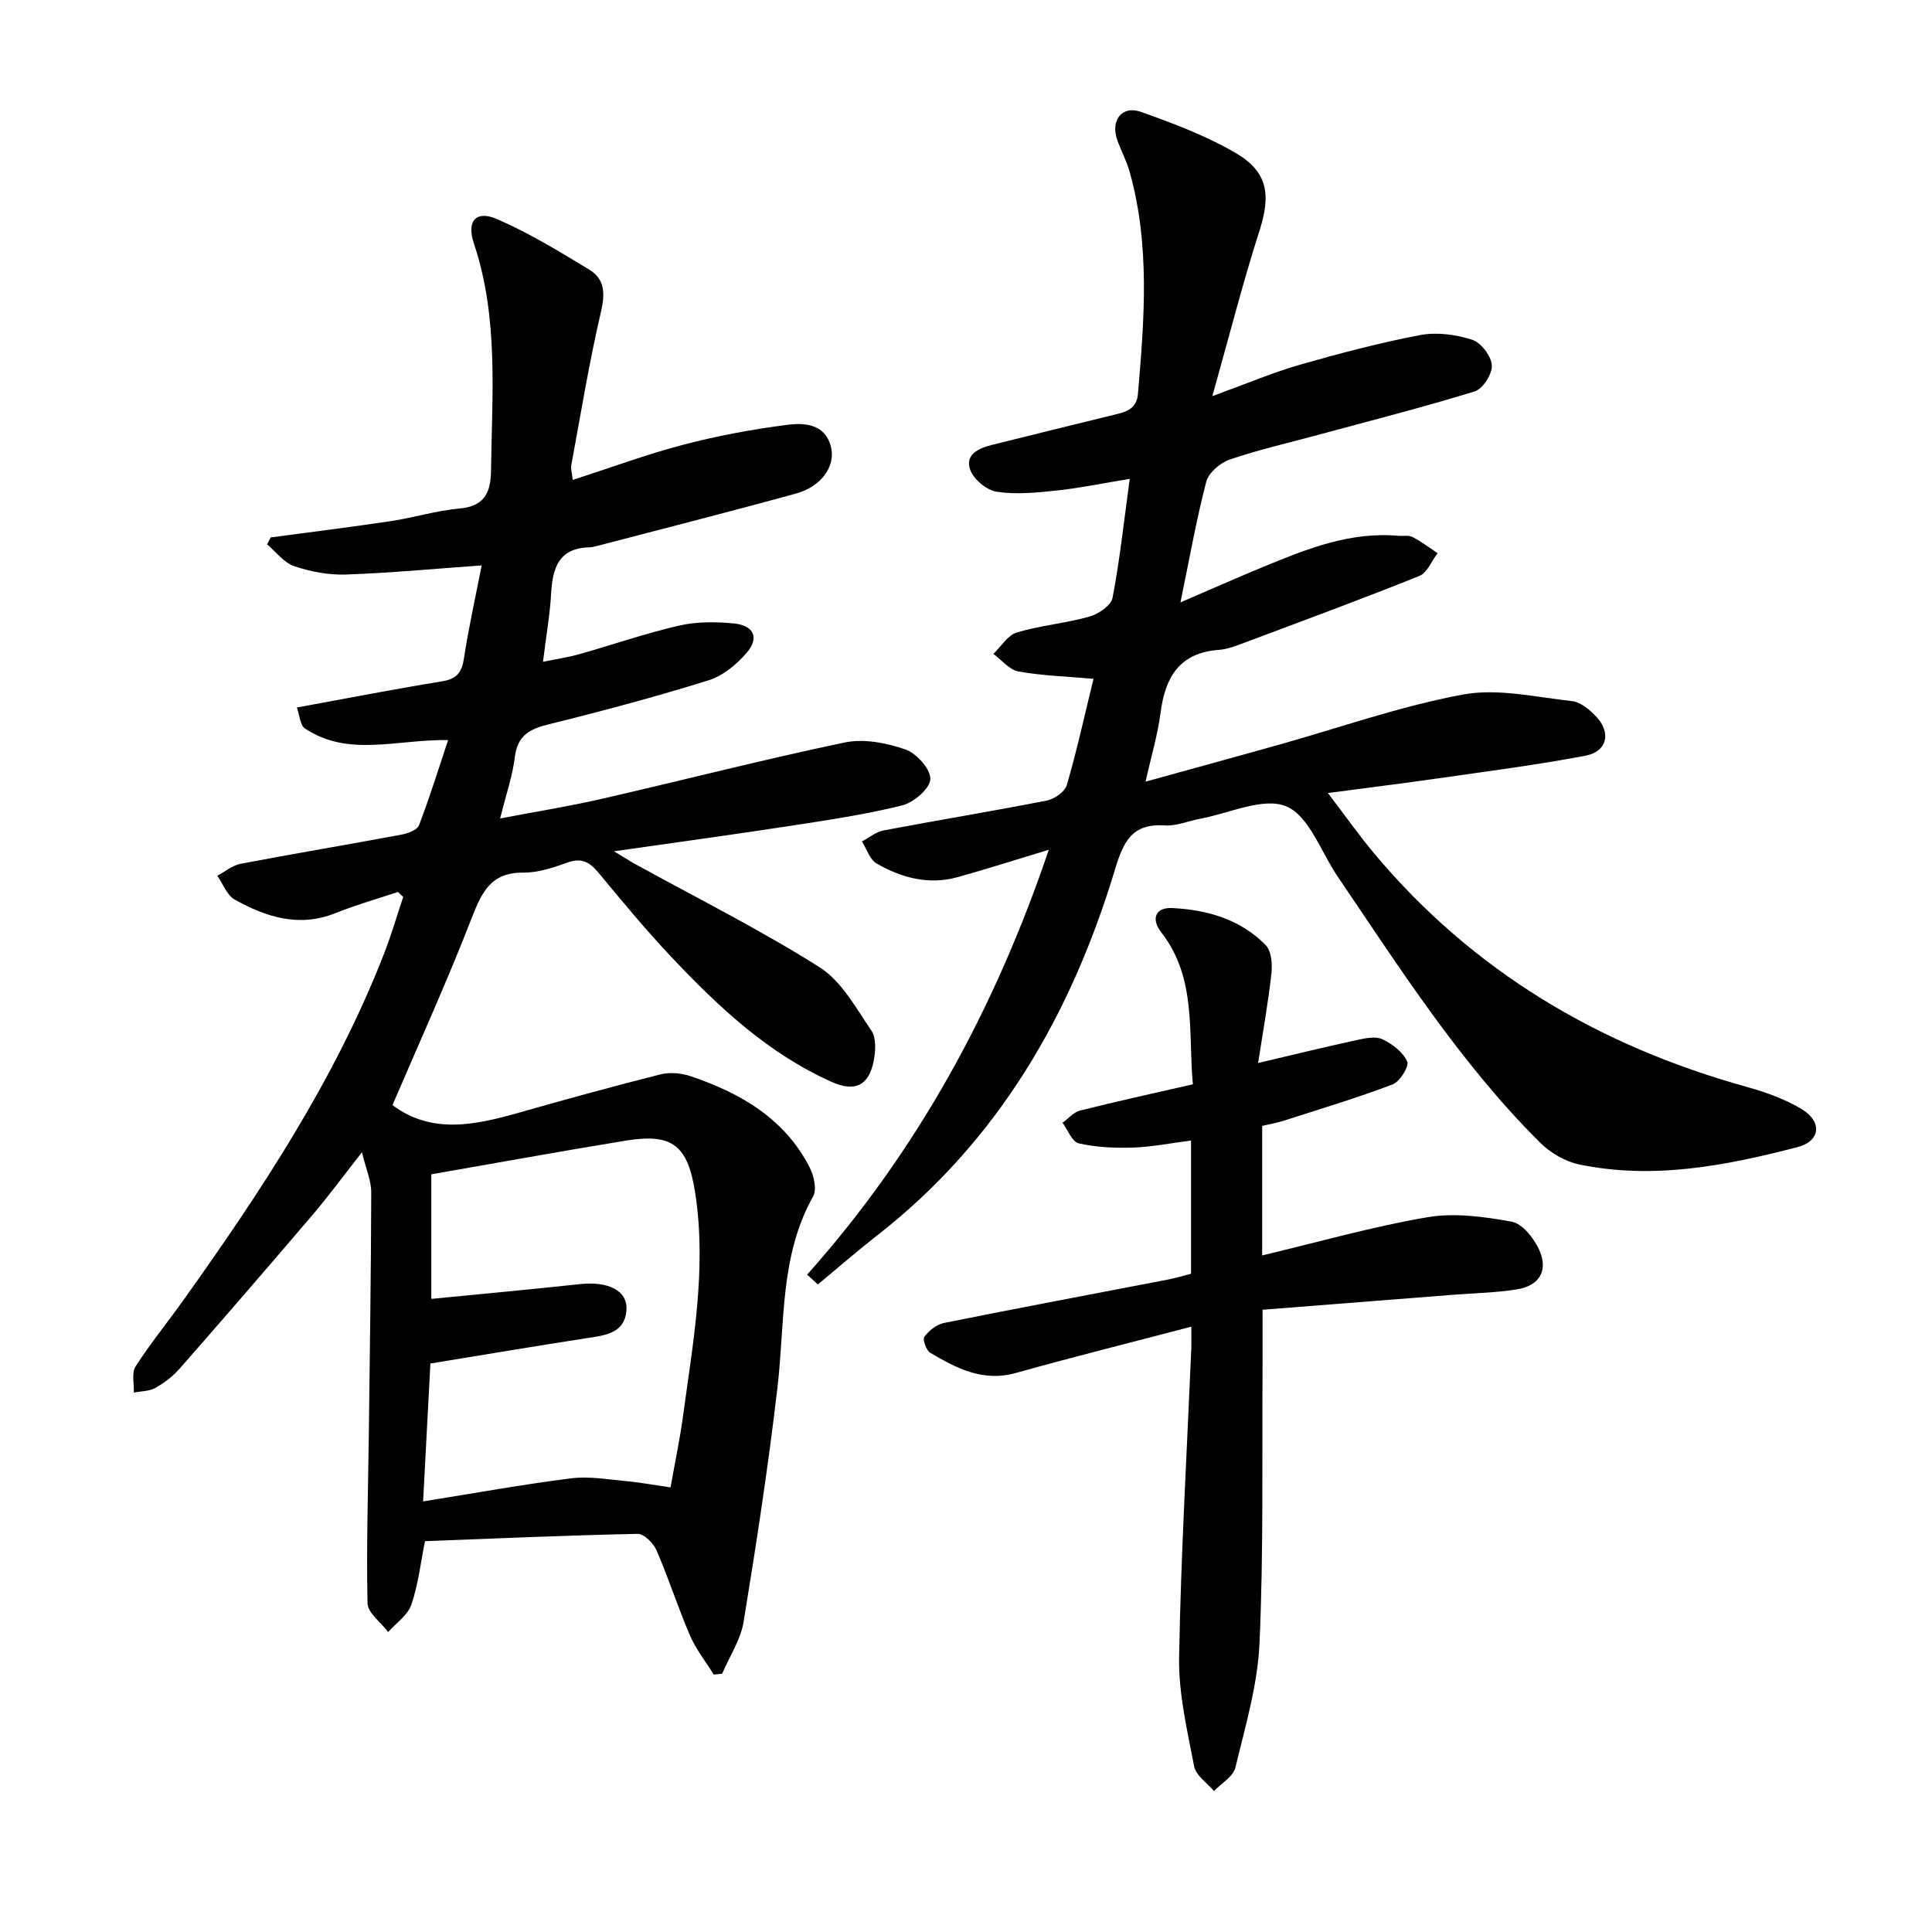
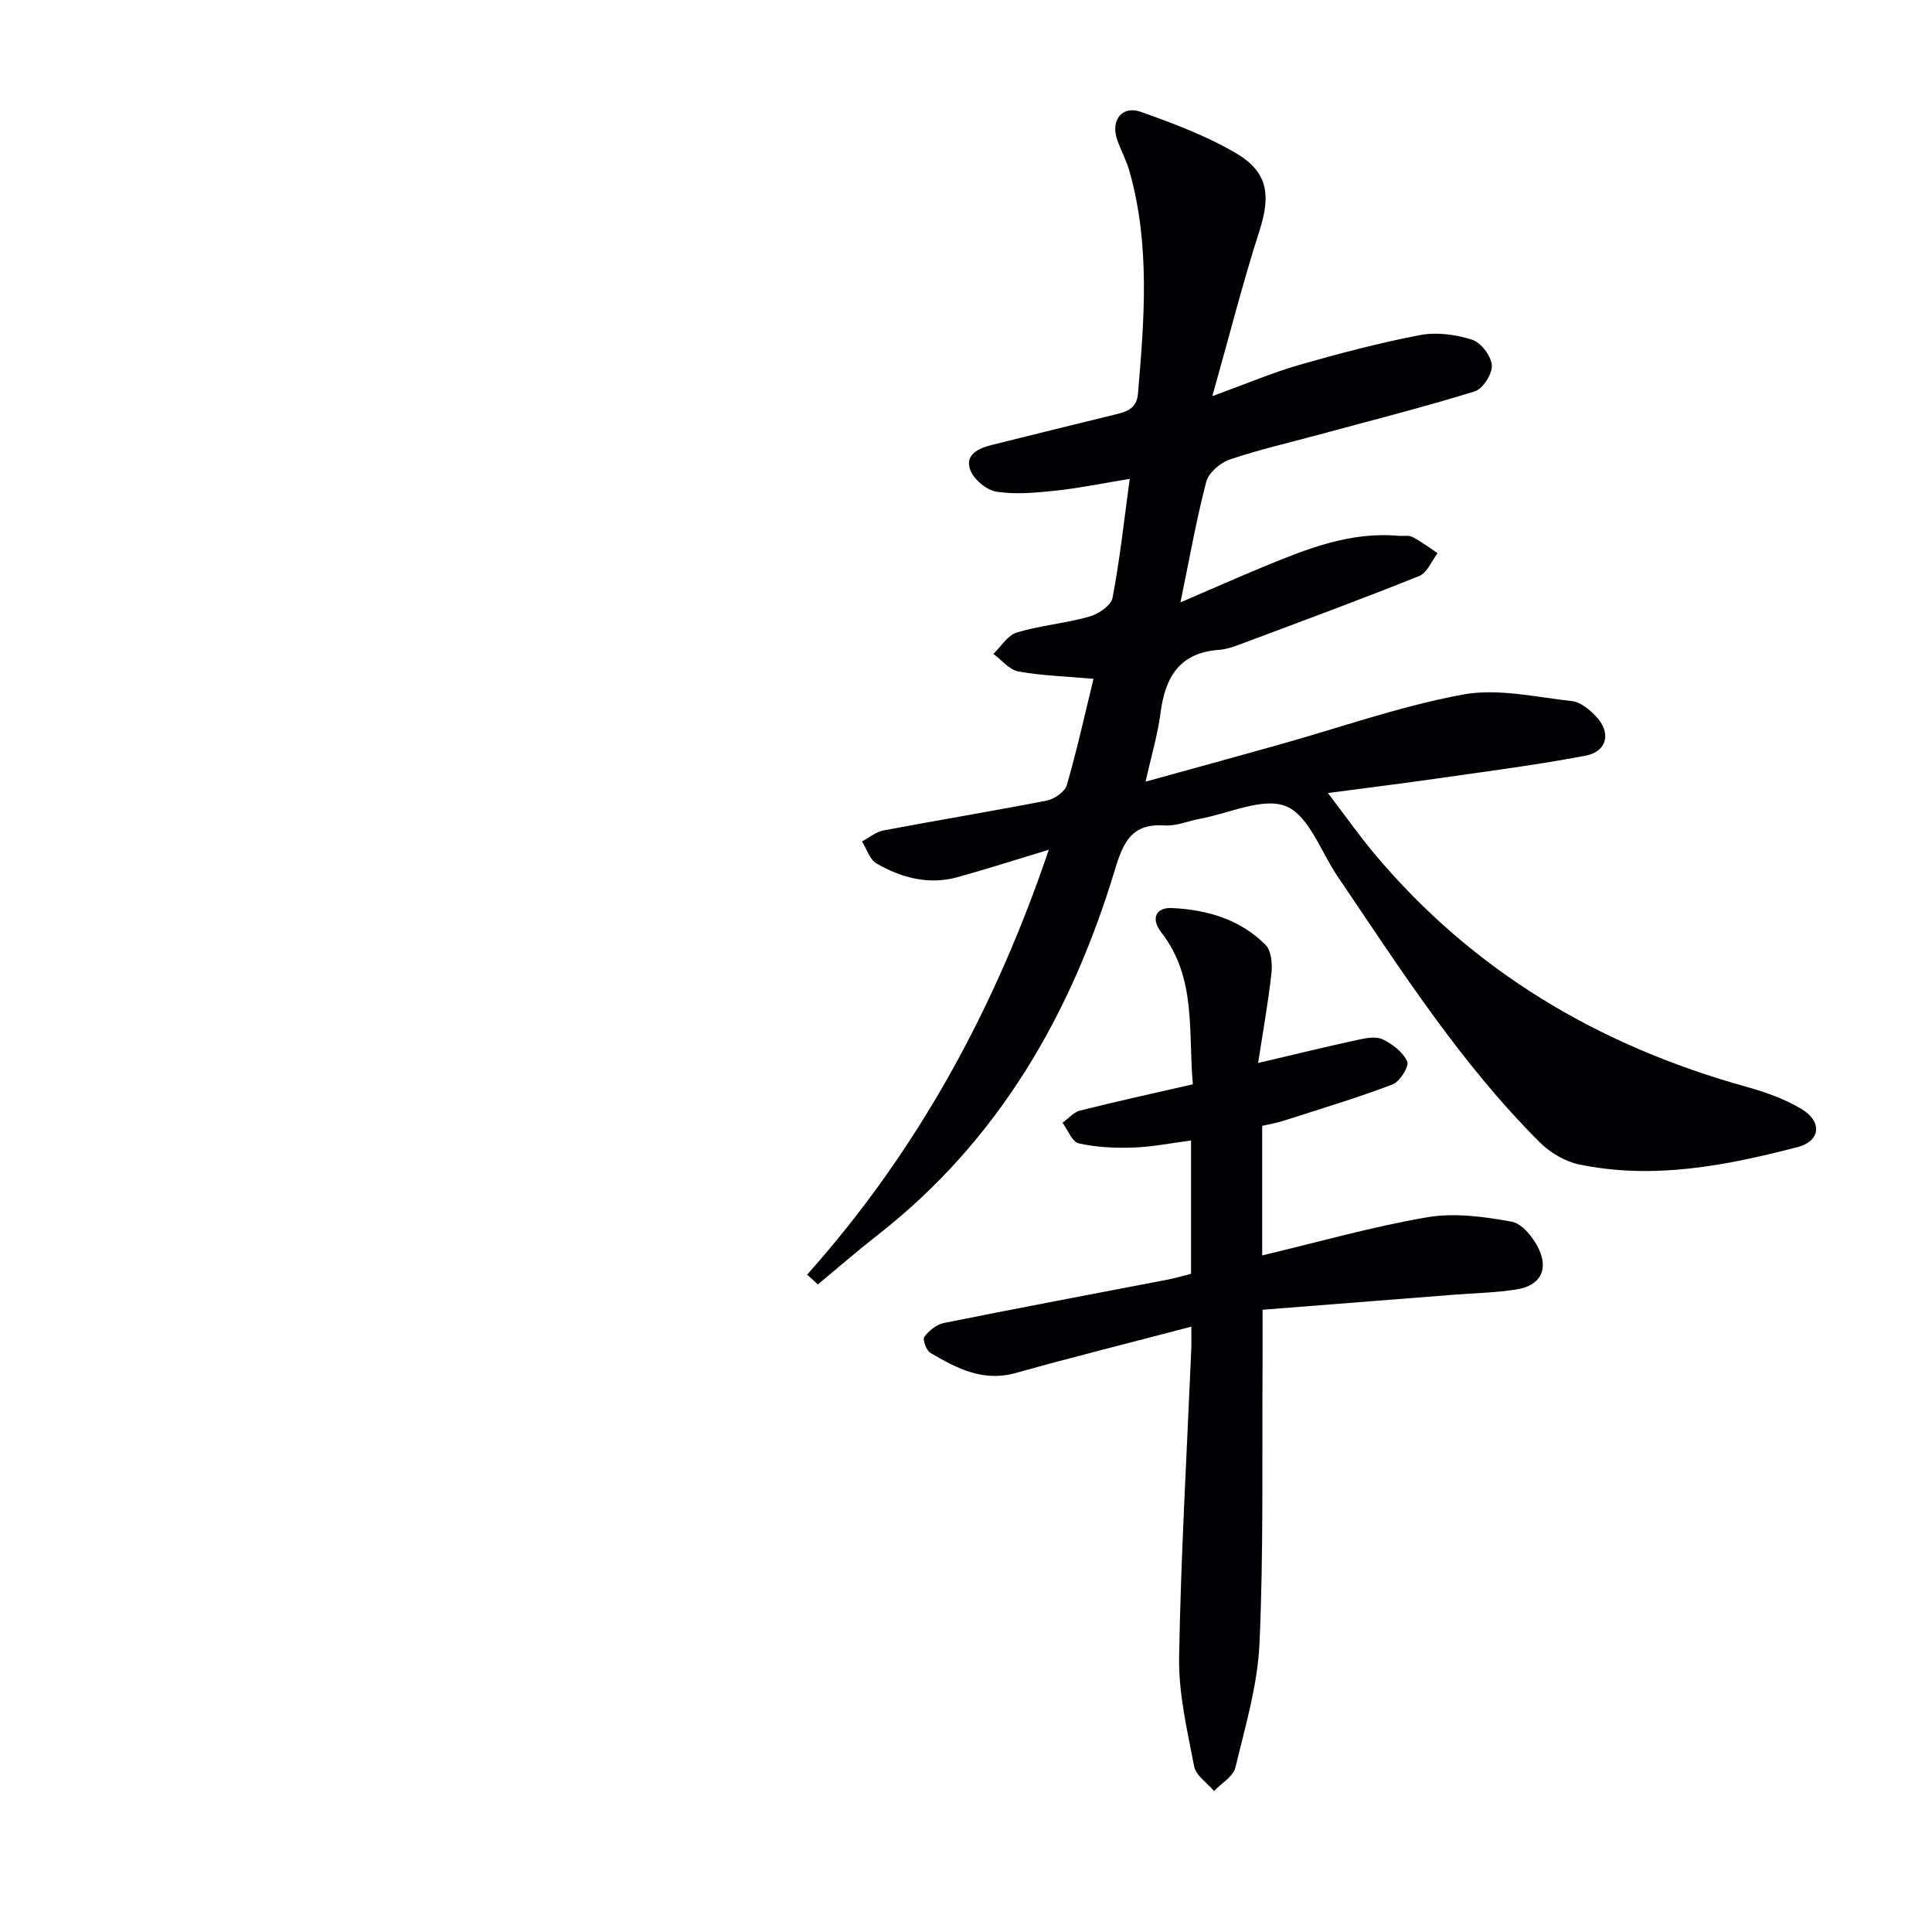
<svg xmlns="http://www.w3.org/2000/svg" enable-background="new 0 0 400 400" viewBox="0 0 400 400">
  <g fill="#010104">
-     <path d="m82.4 184.67c-4.32 1.44-8.72 2.69-12.94 4.38-7.54 3.02-14.36.83-20.86-2.8-1.62-.9-2.43-3.25-3.61-4.93 1.6-.85 3.12-2.15 4.82-2.48 11.08-2.11 22.21-3.97 33.3-6.04 1.32-.25 3.26-.95 3.64-1.94 2.17-5.63 3.95-11.41 6.03-17.64-10.67-.16-20.66 3.6-29.65-2.4-1.01-.68-1.09-2.75-1.67-4.34 10.46-1.91 20.22-3.82 30.04-5.41 3.04-.49 4.11-1.81 4.56-4.77.96-6.36 2.38-12.65 3.67-19.24-9.7.69-18.9 1.57-28.12 1.89-3.57.12-7.33-.59-10.73-1.74-2.12-.72-3.73-2.95-5.57-4.51.24-.48.48-.95.72-1.43 8.3-1.11 16.61-2.14 24.89-3.38 4.75-.71 9.42-2.18 14.18-2.6 5.2-.46 6.5-3.3 6.56-7.84.19-15.78 1.62-31.61-3.54-47.02-1.59-4.76.47-6.97 4.89-5.03 6.6 2.89 12.84 6.68 19.01 10.44 3.2 1.95 3.29 4.94 2.4 8.73-2.45 10.49-4.18 21.15-6.14 31.76-.14.76.14 1.59.29 3.04 7.86-2.54 15.31-5.31 22.96-7.31 7.03-1.84 14.23-3.17 21.43-4.1 3.7-.48 8.03-.19 9.13 4.79.86 3.87-2.14 8.02-7.2 9.41-13.75 3.79-27.57 7.29-41.37 10.9-.48.13-.98.25-1.47.26-6.29.13-7.64 4.19-7.94 9.48-.25 4.46-1.04 8.89-1.69 14.22 2.7-.56 5.19-.92 7.6-1.6 6.86-1.94 13.62-4.3 20.56-5.89 3.64-.84 7.61-.82 11.36-.45 4.18.41 5.32 3 2.63 6.1-2.07 2.39-4.89 4.74-7.83 5.66-10.92 3.4-21.99 6.37-33.1 9.11-3.94.97-6.49 2.28-7.04 6.75-.48 3.92-1.81 7.73-3.05 12.75 7.47-1.42 14.26-2.51 20.95-4.04 16.81-3.85 33.52-8.16 50.4-11.69 3.95-.83 8.63.09 12.54 1.44 2.31.8 5.26 4.09 5.18 6.15-.07 1.95-3.46 4.86-5.86 5.45-7.72 1.91-15.63 3.07-23.51 4.28-11.64 1.79-23.31 3.37-36.13 5.21 1.99 1.2 3.09 1.92 4.24 2.56 12.81 7.06 25.94 13.63 38.29 21.42 4.57 2.88 7.58 8.47 10.78 13.18 1.03 1.52.85 4.26.45 6.29-1.01 5.09-3.91 6.43-8.66 4.31-13.22-5.89-23.52-15.6-33.26-25.92-5.25-5.56-10.14-11.48-15.02-17.37-1.8-2.17-3.45-3.2-6.36-2.17-2.96 1.05-6.12 2.15-9.19 2.11-6.65-.07-8.6 3.93-10.69 9.31-5.08 13.12-10.93 25.95-16.44 38.83 8.08 6.07 17.07 4.16 26.17 1.57 9.73-2.77 19.5-5.46 29.31-7.93 1.94-.49 4.31-.27 6.23.37 10.34 3.49 19.48 8.76 24.67 18.91.88 1.72 1.51 4.55.7 6-6.91 12.34-5.81 26.02-7.35 39.32-1.89 16.29-4.38 32.53-7.03 48.72-.61 3.73-2.92 7.19-4.45 10.77-.58.06-1.16.12-1.74.17-1.66-2.69-3.68-5.22-4.92-8.09-2.49-5.79-4.41-11.82-6.91-17.61-.64-1.48-2.6-3.46-3.92-3.43-14.62.3-29.23.95-44.03 1.51-.91 4.53-1.4 9-2.83 13.16-.75 2.18-3.14 3.79-4.79 5.65-1.5-1.99-4.24-3.95-4.28-5.97-.25-11.91.14-23.84.28-35.77.2-16.43.45-32.85.49-49.28.01-2.39-1.07-4.79-1.92-8.31-3.84 4.89-6.92 9.09-10.29 13.04-9.06 10.64-18.2 21.2-27.41 31.71-1.4 1.6-3.19 2.99-5.05 4.03-1.27.72-2.97.68-4.48.98.08-1.82-.5-4.07.35-5.4 3.05-4.75 6.64-9.15 9.93-13.76 16.06-22.52 31.28-45.53 41.43-71.47 1.54-3.92 2.72-7.99 4.06-11.99-.36-.32-.72-.68-1.08-1.03zm6.9 84.25c10.69-1.05 20.75-1.97 30.78-3.06 5.71-.62 9.82 1.26 9.62 5.25-.25 4.98-4.45 5.36-8.33 5.96-10.63 1.64-21.23 3.43-32.26 5.23-.51 9.59-.99 18.75-1.51 28.55 10.7-1.71 20.64-3.52 30.66-4.78 3.74-.47 7.64.24 11.45.59 2.91.27 5.8.81 9.12 1.29.93-5.26 1.93-9.94 2.57-14.67 2.07-15.3 4.92-30.55 2.56-46.11-1.53-10.04-4.66-12.61-14.5-11-13.38 2.19-26.72 4.62-40.16 6.96z" />
-     <path d="m167.1 263.9c22.98-25.73 38.98-55.28 50.04-87.97-6.64 2.01-12.73 3.97-18.9 5.68-5.96 1.65-11.6.14-16.75-2.83-1.42-.82-2.04-3.01-3.03-4.57 1.49-.78 2.9-1.99 4.48-2.28 11.25-2.13 22.55-3.98 33.78-6.18 1.58-.31 3.75-1.82 4.15-3.21 2.09-7.15 3.68-14.44 5.53-22-5.51-.49-10.6-.63-15.55-1.52-1.88-.34-3.46-2.38-5.18-3.64 1.6-1.53 2.96-3.87 4.85-4.43 4.9-1.47 10.1-1.9 15.03-3.29 1.88-.53 4.49-2.31 4.79-3.89 1.52-7.94 2.38-16 3.56-24.63-5.48.9-10.28 1.9-15.13 2.42-4.12.44-8.37.86-12.41.25-2.07-.31-4.75-2.54-5.48-4.51-1.18-3.21 1.77-4.51 4.5-5.19 8.54-2.13 17.08-4.24 25.63-6.32 2.36-.57 4.33-1.25 4.59-4.25 1.32-15.44 2.55-30.86-1.75-46.07-.63-2.22-1.76-4.29-2.53-6.47-1.44-4.06.95-7.23 4.88-5.84 6.69 2.37 13.45 4.92 19.56 8.47 6.8 3.94 7.38 8.74 4.98 16.21-3.47 10.81-6.26 21.85-9.74 34.18 7.17-2.61 12.47-4.88 17.97-6.46 8.27-2.37 16.63-4.58 25.07-6.19 3.43-.65 7.38-.11 10.75.97 1.83.59 3.95 3.36 4.08 5.28.12 1.78-1.86 4.89-3.54 5.41-10.76 3.32-21.68 6.09-32.56 9.04-6.08 1.65-12.25 3.05-18.21 5.09-1.95.67-4.33 2.73-4.82 4.59-2.04 7.8-3.44 15.77-5.34 24.97 6.63-2.85 11.89-5.19 17.22-7.39 8.92-3.68 17.88-7.28 27.86-6.4.99.09 2.15-.17 2.96.25 1.82.94 3.48 2.21 5.2 3.35-1.25 1.62-2.16 4.07-3.79 4.72-12 4.82-24.13 9.29-36.24 13.83-1.7.64-3.48 1.34-5.26 1.47-8.12.59-11.1 5.61-12.06 12.96-.59 4.58-1.94 9.06-3.11 14.32 9.27-2.56 18.29-5.03 27.28-7.55 12.79-3.58 25.4-8.06 38.4-10.48 7.22-1.34 15.08.53 22.61 1.36 1.76.19 3.62 1.75 4.95 3.14 3.21 3.36 2.36 7.29-2.14 8.15-9.92 1.9-19.96 3.18-29.96 4.62-7.36 1.06-14.73 1.97-23.39 3.12 3.68 4.82 6.5 8.84 9.64 12.58 20.44 24.38 46.52 39.76 76.97 48.23 3.95 1.1 7.97 2.52 11.46 4.62 4.33 2.61 3.93 6.64-.85 7.88-14.84 3.85-29.89 6.79-45.27 3.57-2.89-.61-5.92-2.42-8.04-4.52-16.51-16.43-28.95-35.99-41.93-55.13-3.43-5.06-5.88-12.5-10.6-14.47-4.76-1.98-11.8 1.46-17.83 2.56-2.45.45-4.92 1.55-7.32 1.39-6.8-.47-8.58 3.38-10.32 9.14-9.05 29.95-24.1 56.14-49.22 75.73-4.19 3.27-8.2 6.77-12.29 10.16-.73-.69-1.48-1.36-2.23-2.03z" />
+     <path d="m167.1 263.9c22.98-25.73 38.98-55.28 50.04-87.97-6.64 2.01-12.73 3.97-18.9 5.68-5.96 1.65-11.6.14-16.75-2.83-1.42-.82-2.04-3.01-3.03-4.57 1.49-.78 2.9-1.99 4.48-2.28 11.25-2.13 22.55-3.98 33.78-6.18 1.58-.31 3.75-1.82 4.15-3.21 2.09-7.15 3.68-14.44 5.53-22-5.51-.49-10.6-.63-15.55-1.52-1.88-.34-3.46-2.38-5.18-3.64 1.6-1.53 2.96-3.87 4.85-4.43 4.9-1.47 10.1-1.9 15.03-3.29 1.88-.53 4.49-2.31 4.79-3.89 1.52-7.94 2.38-16 3.56-24.63-5.48.9-10.28 1.9-15.13 2.42-4.12.44-8.37.86-12.41.25-2.07-.31-4.75-2.54-5.48-4.51-1.18-3.21 1.77-4.51 4.5-5.19 8.54-2.13 17.08-4.24 25.63-6.32 2.36-.57 4.33-1.25 4.59-4.25 1.32-15.44 2.55-30.86-1.75-46.07-.63-2.22-1.76-4.29-2.53-6.47-1.44-4.06.95-7.23 4.88-5.84 6.69 2.37 13.45 4.92 19.56 8.47 6.8 3.94 7.38 8.74 4.98 16.21-3.47 10.81-6.26 21.85-9.74 34.18 7.17-2.61 12.47-4.88 17.97-6.46 8.27-2.37 16.63-4.58 25.07-6.19 3.43-.65 7.38-.11 10.75.97 1.83.59 3.95 3.36 4.08 5.28.12 1.78-1.86 4.89-3.54 5.41-10.76 3.32-21.68 6.09-32.56 9.04-6.08 1.65-12.25 3.05-18.21 5.09-1.95.67-4.33 2.73-4.82 4.59-2.04 7.8-3.44 15.77-5.34 24.97 6.63-2.85 11.89-5.19 17.22-7.39 8.92-3.68 17.88-7.28 27.86-6.4.99.09 2.15-.17 2.96.25 1.82.94 3.48 2.21 5.2 3.35-1.25 1.62-2.16 4.07-3.79 4.72-12 4.82-24.13 9.29-36.24 13.83-1.7.64-3.48 1.34-5.26 1.47-8.12.59-11.1 5.61-12.06 12.96-.59 4.58-1.94 9.06-3.11 14.32 9.27-2.56 18.29-5.03 27.28-7.55 12.79-3.58 25.4-8.06 38.4-10.48 7.22-1.34 15.08.53 22.61 1.36 1.76.19 3.62 1.75 4.95 3.14 3.21 3.36 2.36 7.29-2.14 8.15-9.92 1.9-19.96 3.18-29.96 4.62-7.36 1.06-14.73 1.97-23.39 3.12 3.68 4.82 6.5 8.84 9.64 12.58 20.44 24.38 46.52 39.76 76.97 48.23 3.95 1.1 7.97 2.52 11.46 4.62 4.33 2.61 3.93 6.64-.85 7.88-14.84 3.85-29.89 6.79-45.27 3.57-2.89-.61-5.92-2.42-8.04-4.52-16.51-16.43-28.95-35.99-41.93-55.13-3.43-5.06-5.88-12.5-10.6-14.47-4.76-1.98-11.8 1.46-17.83 2.56-2.45.45-4.92 1.55-7.32 1.39-6.8-.47-8.58 3.38-10.32 9.14-9.05 29.95-24.1 56.14-49.22 75.73-4.19 3.27-8.2 6.77-12.29 10.16-.73-.69-1.48-1.36-2.23-2.03" />
    <path d="m246.65 274.67c-12.68 3.33-24.56 6.29-36.34 9.59-6.8 1.91-12.26-.97-17.68-4.16-.85-.5-1.66-2.78-1.26-3.32.95-1.28 2.53-2.56 4.05-2.87 15.44-3.11 30.93-6.01 46.39-8.99 1.6-.31 3.16-.79 4.78-1.2 0-9.23 0-18.17 0-27.59-4.18.54-8.06 1.33-11.96 1.46-3.77.13-7.64-.05-11.29-.87-1.37-.3-2.25-2.78-3.36-4.26 1.21-.87 2.3-2.19 3.64-2.53 7.54-1.9 15.14-3.56 23.35-5.44-1-10.85.82-22-6.56-31.48-2.21-2.84-1.07-5.17 2.21-5.01 7.24.33 14.16 2.32 19.41 7.65 1.19 1.21 1.42 3.91 1.21 5.83-.66 6.04-1.75 12.04-2.76 18.6 7.48-1.75 13.89-3.33 20.34-4.73 1.76-.38 3.92-.86 5.38-.19 2.06.96 4.27 2.67 5.15 4.62.44.99-1.53 4.18-3.03 4.74-7.41 2.81-15.02 5.09-22.57 7.52-1.41.45-2.88.7-4.43 1.06v26.82c11.66-2.77 22.81-5.96 34.17-7.9 5.64-.96 11.76-.13 17.47.91 2.2.4 4.55 3.34 5.64 5.68 2.06 4.39.19 7.58-4.59 8.35-4.24.68-8.58.76-12.88 1.09-13.2 1.04-26.39 2.07-39.73 3.12 0 4.77.02 8.22 0 11.67-.13 19.12.22 38.26-.63 57.34-.38 8.65-2.95 17.25-4.99 25.76-.45 1.87-2.9 3.27-4.43 4.88-1.43-1.7-3.76-3.23-4.12-5.13-1.43-7.47-3.24-15.08-3.11-22.6.37-21.26 1.62-42.51 2.52-63.76.05-1.12.01-2.26.01-4.66z" />
  </g>
</svg>